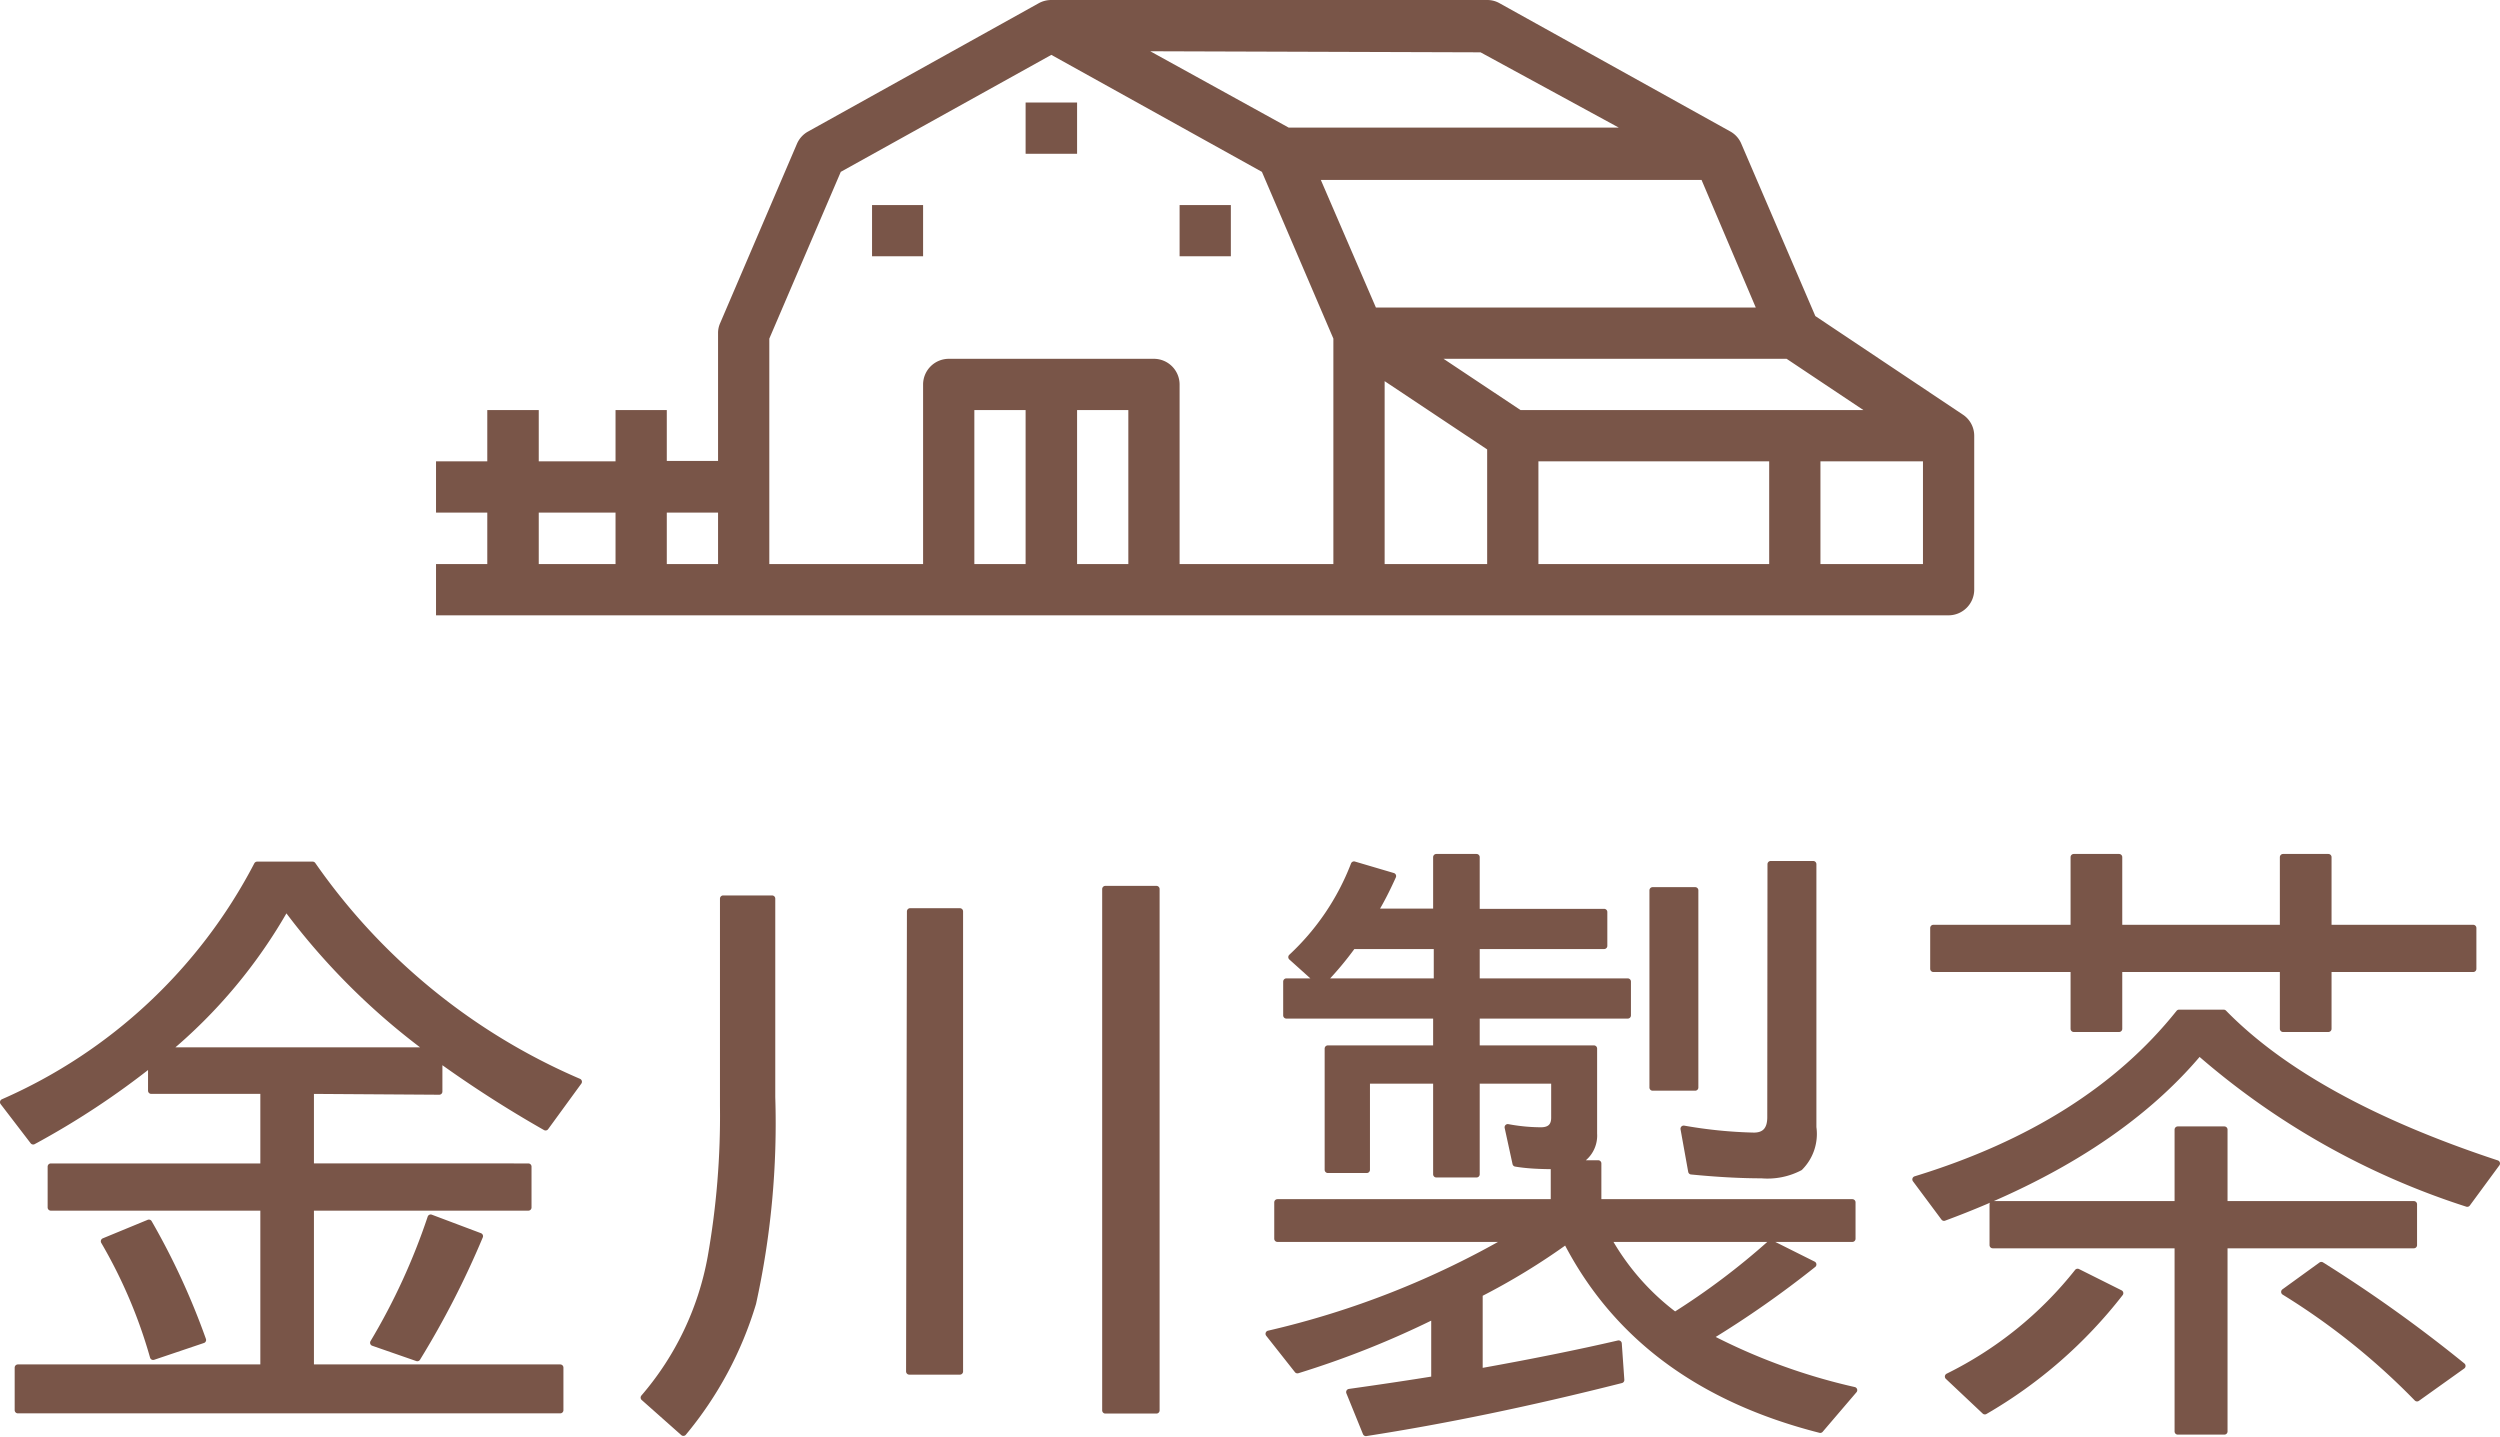
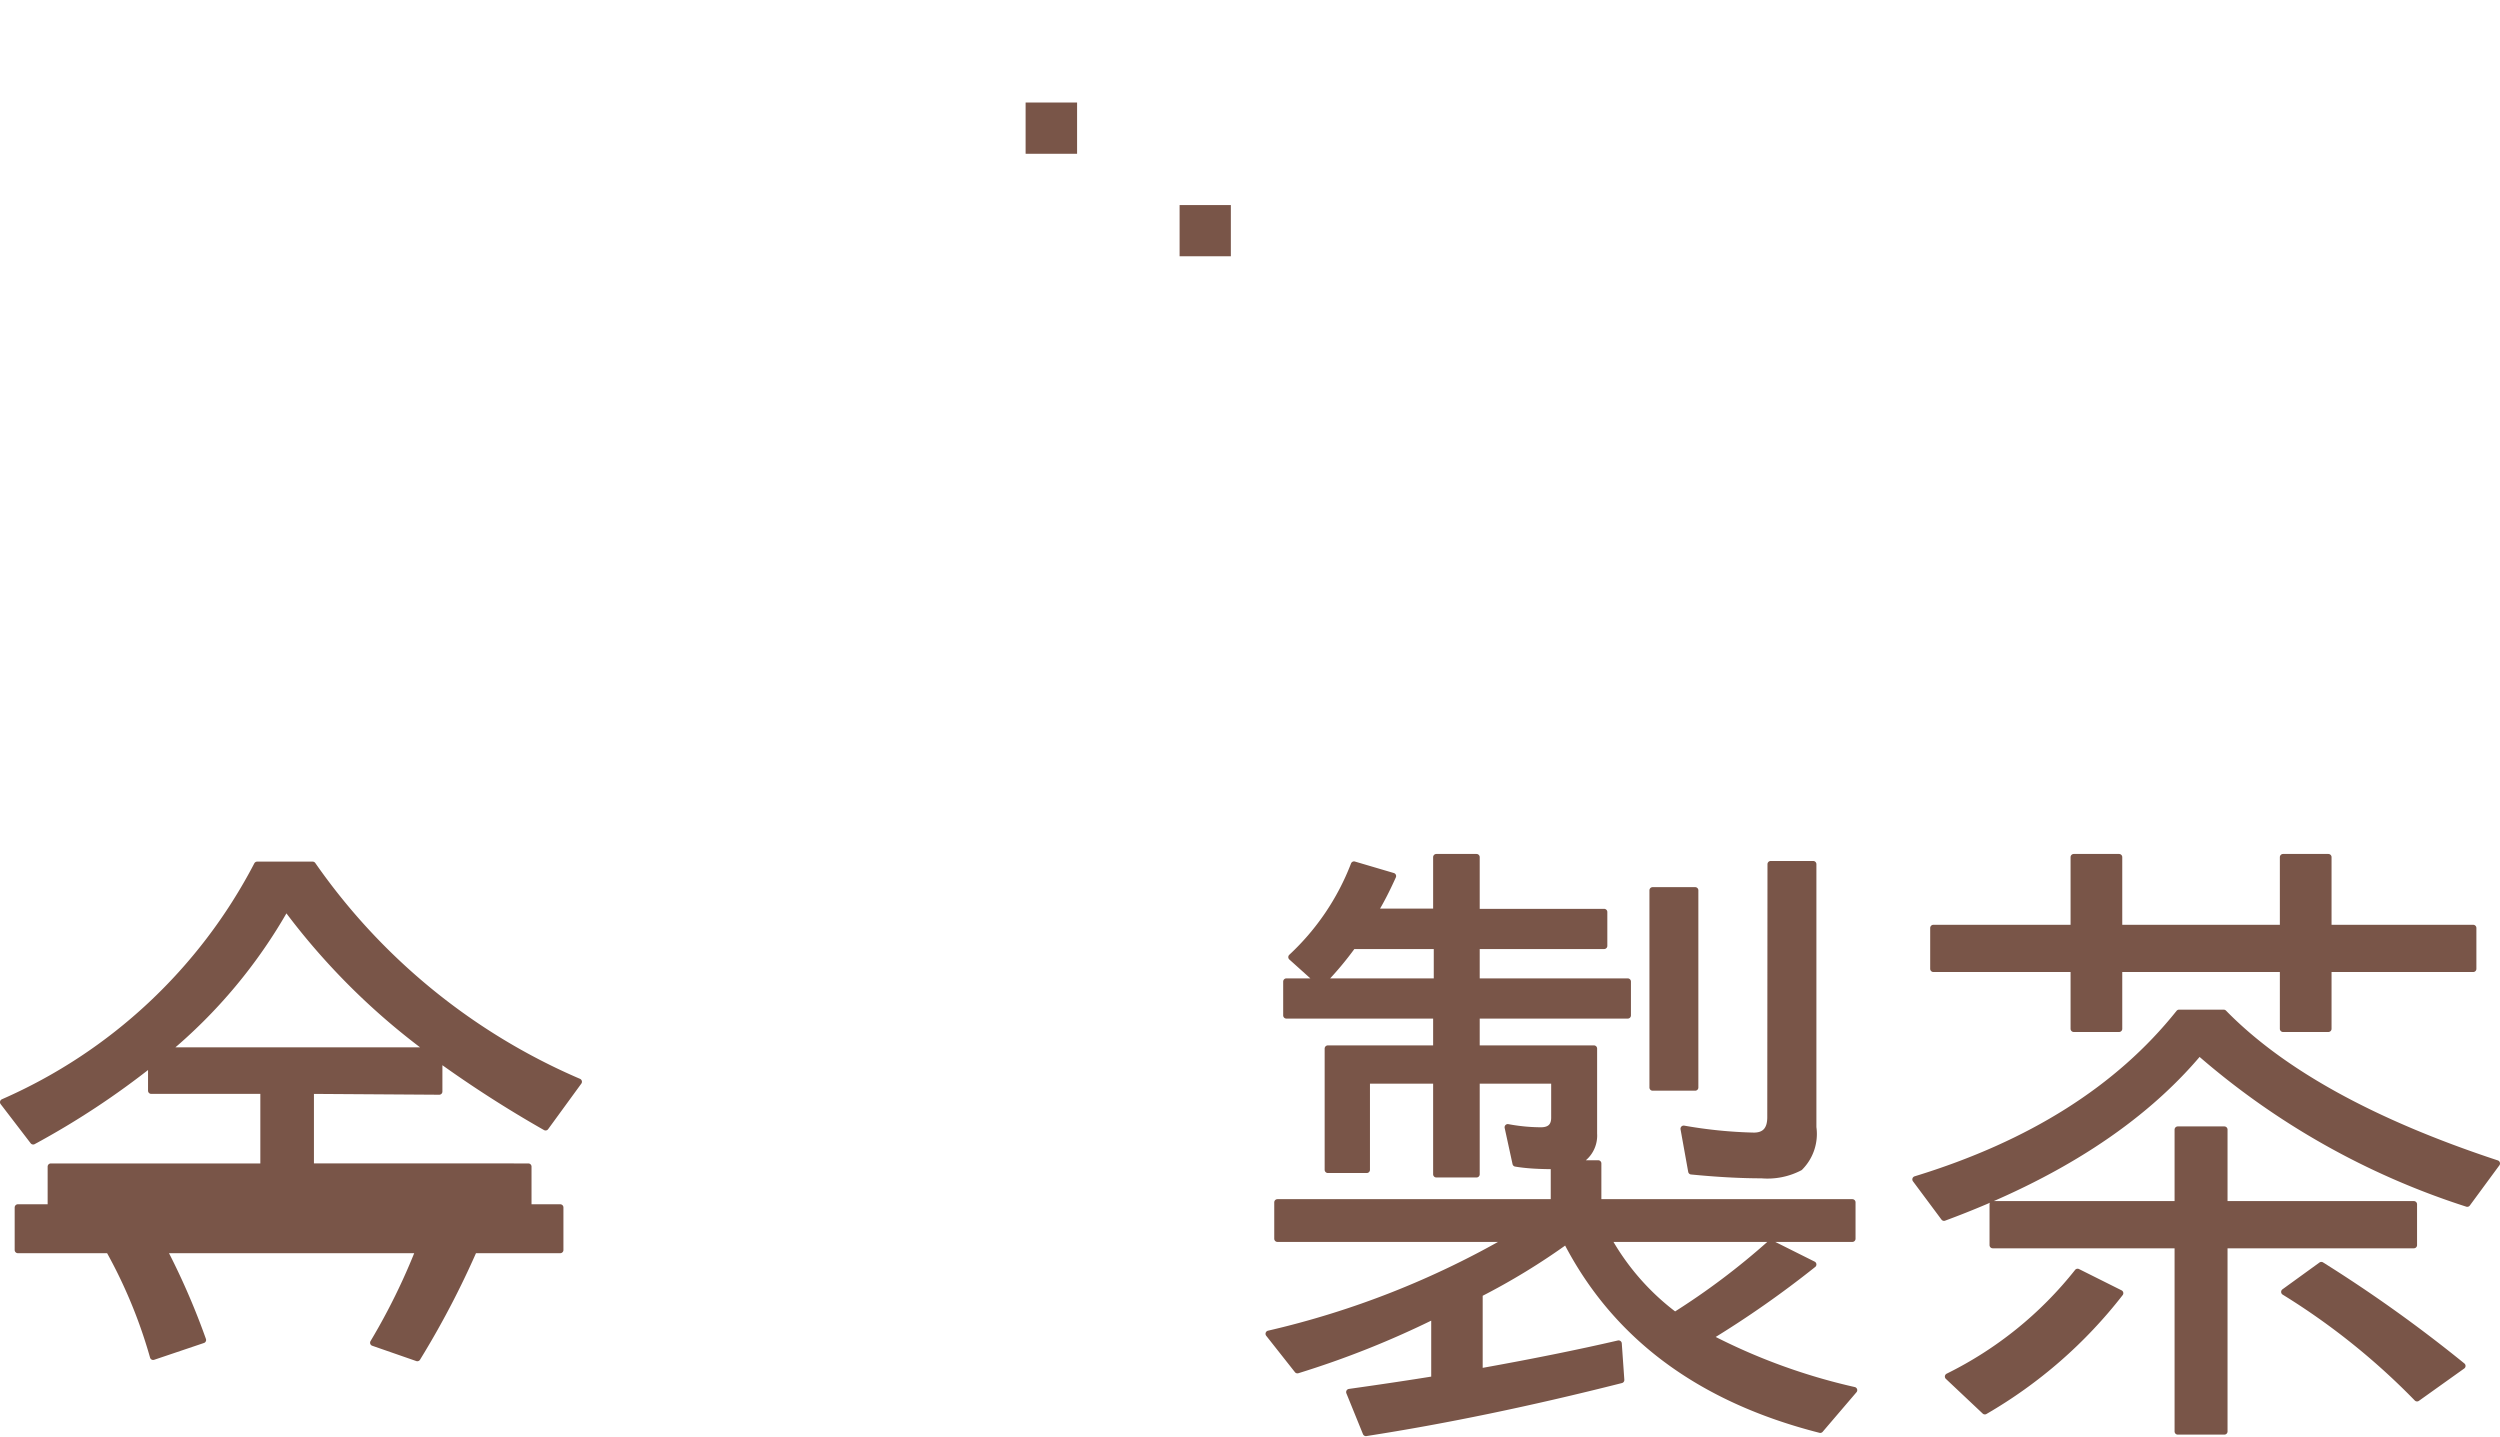
<svg xmlns="http://www.w3.org/2000/svg" viewBox="0 0 117.54 67.54">
  <defs>
    <style>.a,.b{fill:#795548;}.b{stroke:#795548;stroke-linecap:round;stroke-linejoin:round;stroke-width:0.3px;}</style>
  </defs>
-   <path class="a" d="M92.28,19.49l-6.93-4.63-3.48-8.1a1.18,1.18,0,0,0-.52-.58L70.5.15A1.17,1.17,0,0,0,69.92,0H49.43a1.23,1.23,0,0,0-.59.15h0L38,6.18a1.2,1.2,0,0,0-.53.58l-3.61,8.43a1.12,1.12,0,0,0-.1.48v6H31.35V19.28H28.94v2.41H25.33V19.28H22.91v2.41H20.5V24.1h2.41v2.42H20.5v2.41H91.61a1.21,1.21,0,0,0,1.21-1.21V20.49A1.19,1.19,0,0,0,92.28,19.49ZM65.1,17.92l4.82,3.21v5.39H65.1Zm7.23,3.77H83.18v4.83H72.33Zm-.84-2.41-3.62-2.41H84l3.61,2.41Zm11.06-4.82H64.69l-2.59-6H80Zm-12.94-12L76.11,6H60.59L54.08,2.41ZM39.53,8.08l9.9-5.5,9.9,5.5,3.36,7.84v10.6H55.46V18.08a1.21,1.21,0,0,0-1.21-1.21H44.61a1.21,1.21,0,0,0-1.21,1.21v8.44H36.17V15.92Zm11.11,11.2h2.41v7.24H50.64Zm-2.42,7.24H45.81V19.28h2.41ZM33.76,24.1v2.42H31.35V24.1Zm-8.43,0h3.61v2.42H25.33Zm60.26,2.42V21.69h4.82v4.83Z" />
-   <path class="a" d="M41,9.64H43.4v2.41H41Z" />
  <path class="a" d="M55.46,9.64h2.41v2.41H55.46Z" />
  <path class="a" d="M48.22,4.82h2.42V7.23H48.22Z" />
-   <path class="b" d="M14.61,51.28v3.57H24.84v1.92H14.61V64.3H26.34v2H.84v-2H12.39V56.77h-10V54.85H12.39V51.28H7.11V50a38.08,38.08,0,0,1-5.55,3.66L.15,51.82A24.55,24.55,0,0,0,12.09,40.66H14.7a29.34,29.34,0,0,0,12.51,10.2L25.65,53a55.2,55.2,0,0,1-5-3.21v1.53ZM7.2,63.79a23.34,23.34,0,0,0-2.31-5.43L7,57.49A33.64,33.64,0,0,1,9.54,63Zm13-14.4a32.1,32.1,0,0,1-6.75-6.72,24.25,24.25,0,0,1-5.61,6.72ZM17.55,63.13a30,30,0,0,0,2.7-5.88l2.31.87a41.79,41.79,0,0,1-2.94,5.73Z" />
-   <path class="b" d="M34,42.25H36.3v9.33a39.27,39.27,0,0,1-.9,9.69,17.28,17.28,0,0,1-3.27,6.09l-1.86-1.65a13.92,13.92,0,0,0,3.15-6.6A38.12,38.12,0,0,0,34,52Zm8.79.6h2.34V64.48H42.75Zm9.18-1.05h2.4V66.31h-2.4Z" />
+   <path class="b" d="M14.61,51.28v3.57H24.84v1.92H14.61H26.34v2H.84v-2H12.39V56.77h-10V54.85H12.39V51.28H7.11V50a38.08,38.08,0,0,1-5.55,3.66L.15,51.82A24.55,24.55,0,0,0,12.09,40.66H14.7a29.34,29.34,0,0,0,12.51,10.2L25.65,53a55.2,55.2,0,0,1-5-3.21v1.53ZM7.2,63.79a23.34,23.34,0,0,0-2.31-5.43L7,57.49A33.64,33.64,0,0,1,9.54,63Zm13-14.4a32.1,32.1,0,0,1-6.75-6.72,24.25,24.25,0,0,1-5.61,6.72ZM17.55,63.13a30,30,0,0,0,2.7-5.88l2.31.87a41.79,41.79,0,0,1-2.94,5.73Z" />
  <path class="b" d="M75.6,58.24a11.51,11.51,0,0,0,3.15,3.6,33.69,33.69,0,0,0,4.5-3.39l2,1a47.35,47.35,0,0,1-4.89,3.42,28.26,28.26,0,0,0,6.81,2.49l-1.59,1.86q-8.49-2.16-11.94-8.88a31.51,31.51,0,0,1-4.08,2.49v3.66q3.69-.66,6.54-1.32l.12,1.71q-6.39,1.62-12,2.49l-.78-1.92q2.34-.33,4-.6v-3A43,43,0,0,1,61,64.42l-1.35-1.71A41.26,41.26,0,0,0,71,58.24H60.06V56.53h13V54.82q-1.11,0-1.8-.12L70.89,53a8.57,8.57,0,0,0,1.56.15q.63,0,.63-.6V50.8H69.42v4.41H67.53V50.8H64.26V55H62.43V49.3h5.1V47.74H60.48V46.15H62L60.72,45a11.64,11.64,0,0,0,2.94-4.35l1.83.54q-.45,1-.87,1.68h2.91V40.3h1.89v2.58h6v1.59h-6v1.68h7.11v1.59H69.42V49.3h5.52v4A1.38,1.38,0,0,1,74,54.7h1.14v1.83H87.09v1.71Zm-12-13.77a15.39,15.39,0,0,1-1.41,1.68h5.37V44.47ZM77.7,41.86h2v9.27h-2Zm5.55-1.23h2V53a2.23,2.23,0,0,1-.63,1.89,3.28,3.28,0,0,1-1.8.36q-1.47,0-3.3-.18l-.36-2a21.64,21.64,0,0,0,3.3.33q.78,0,.78-.87Z" />
  <path class="b" d="M90.06,55.45q8.13-2.49,12.39-7.83h2.1q4.11,4.2,12.84,7.08L116,56.59a35.81,35.81,0,0,1-12.6-7.11q-4.05,4.83-12,7.77ZM97.5,43.63V40.3h2.13v3.33h7.71V40.3h2.13v3.33h6.81v1.92h-6.81v2.82h-2.13V45.55H99.63v2.82H97.5V45.55H90.9V43.63ZM91.59,64.72a17.82,17.82,0,0,0,6.09-4.92l2,1a22,22,0,0,1-6.36,5.55Zm10.8-8.1V53.11h2.19v3.51h8.91v1.92h-8.91V67.3h-2.19V58.54h-8.7V56.62Zm11.25,9.12a32.52,32.52,0,0,0-6.24-5l1.74-1.26a66.39,66.39,0,0,1,6.63,4.74Z" />
</svg>